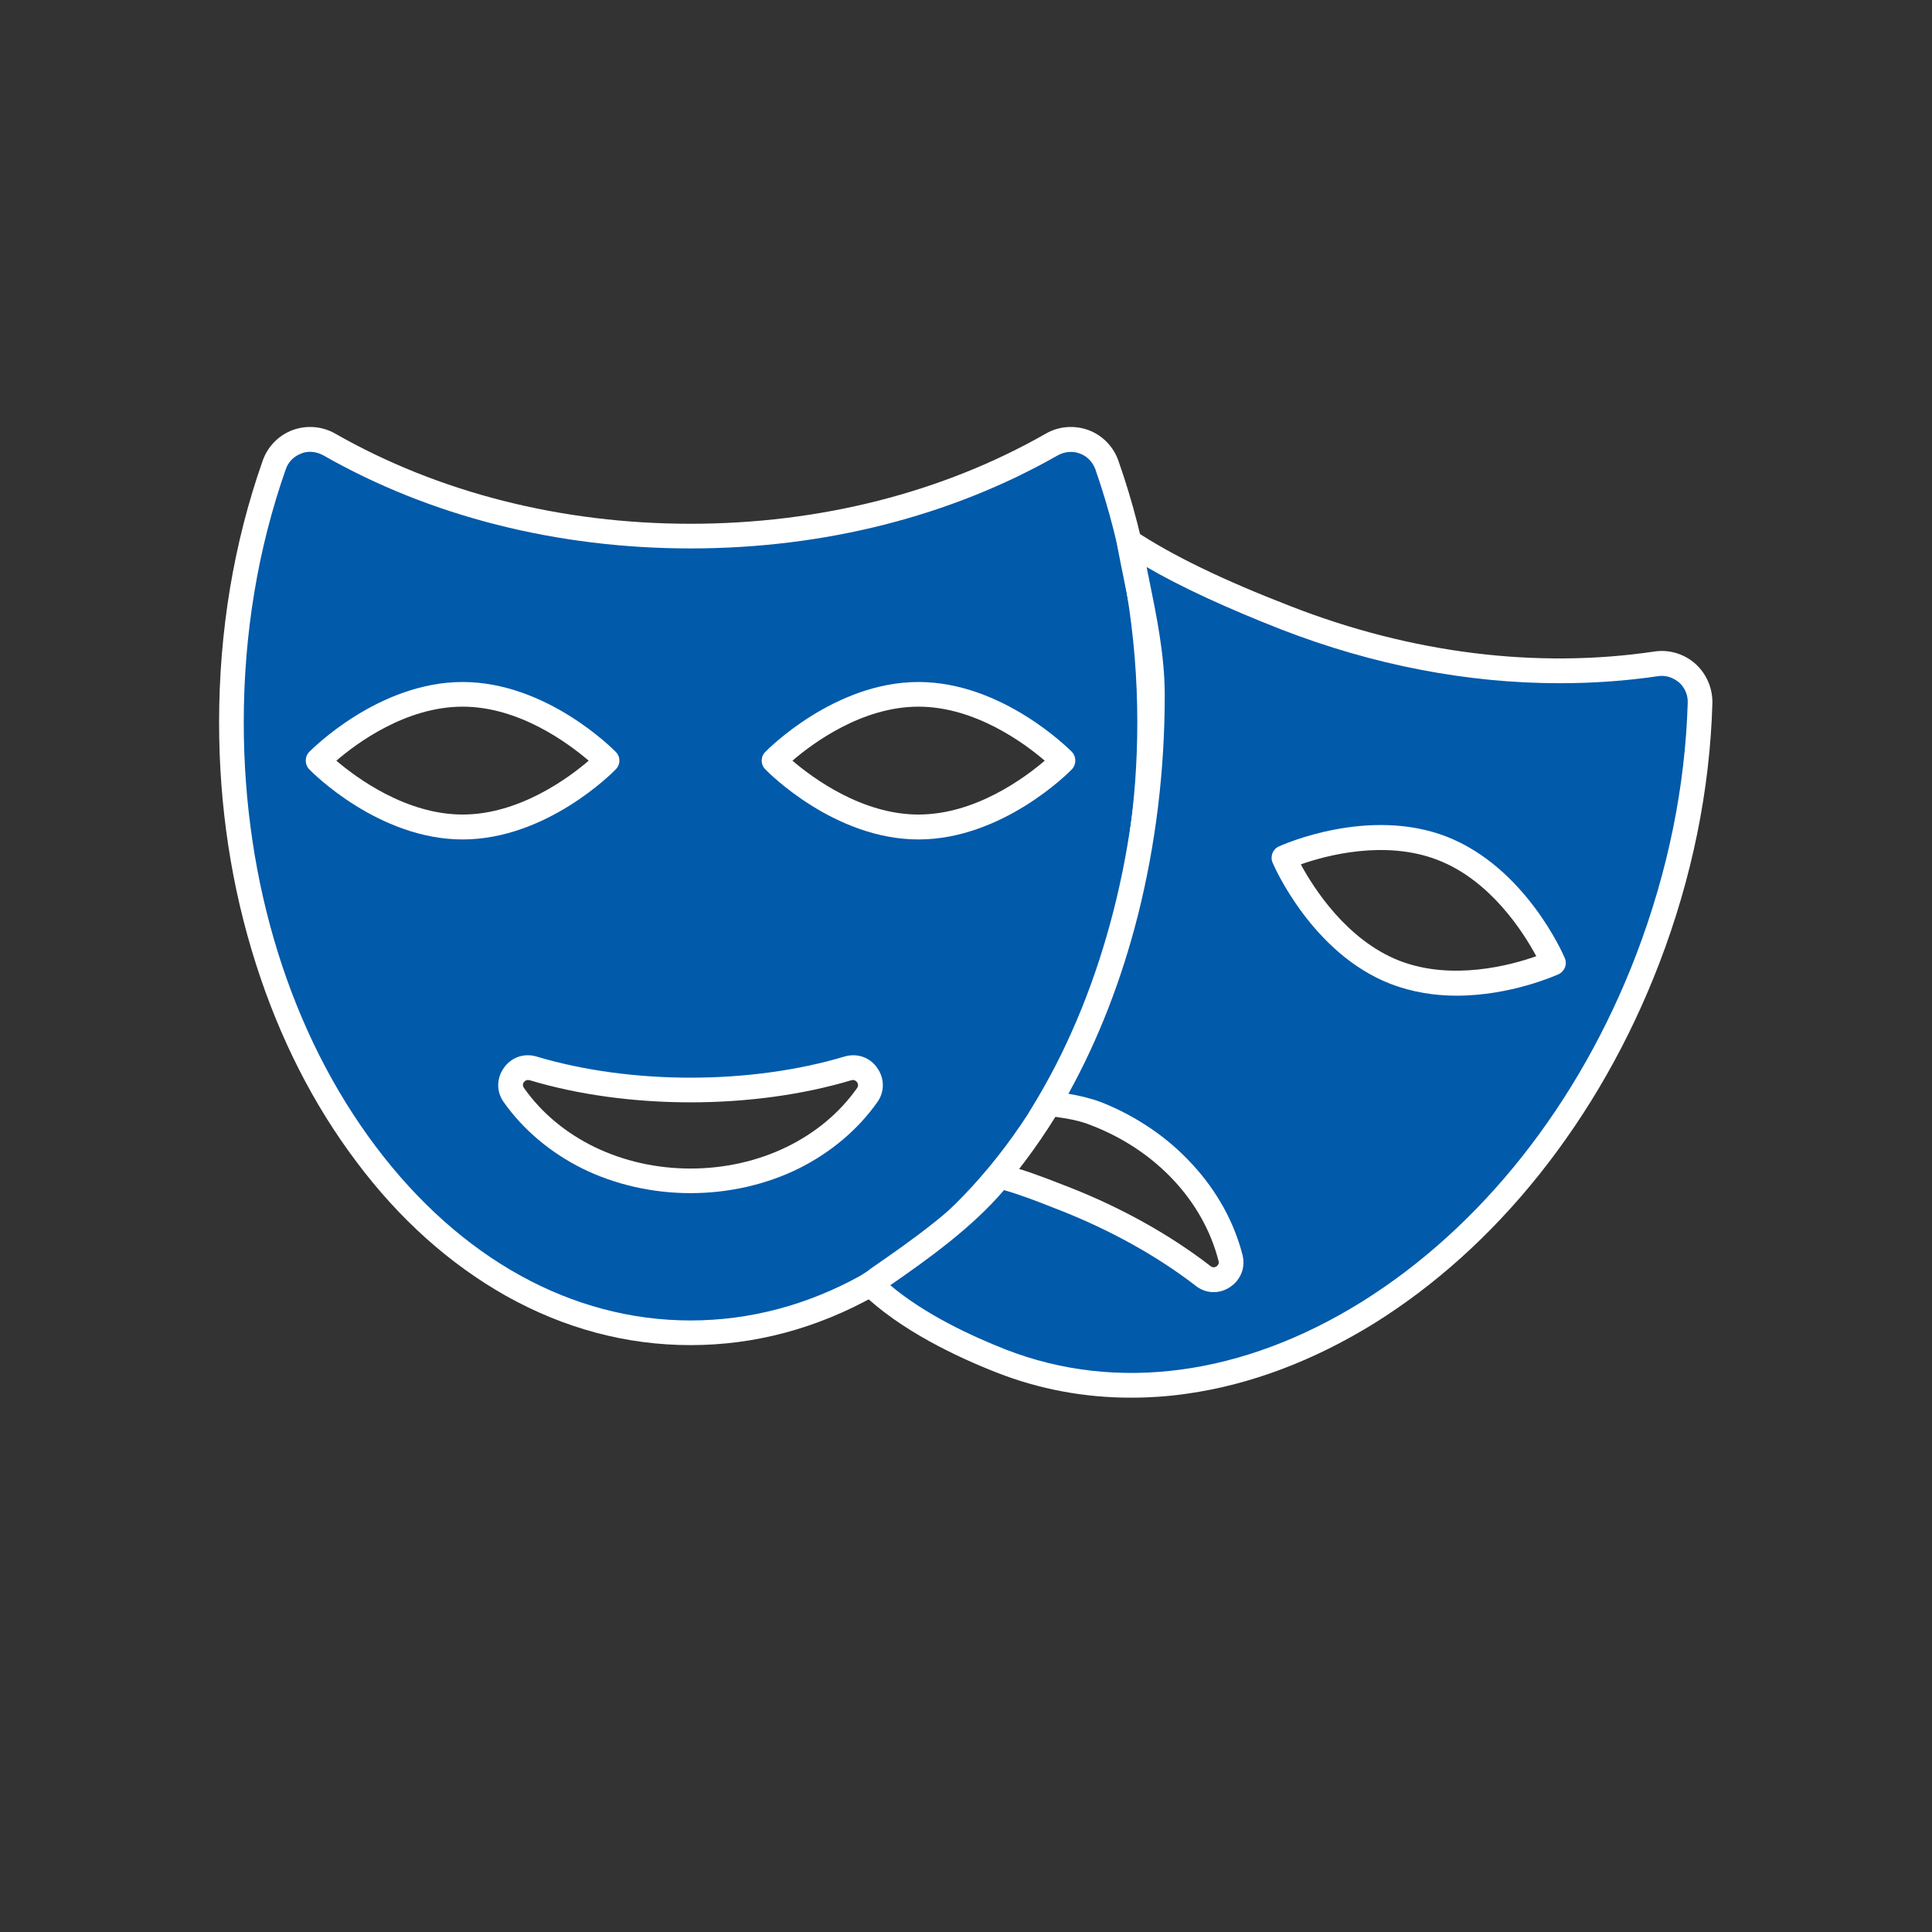
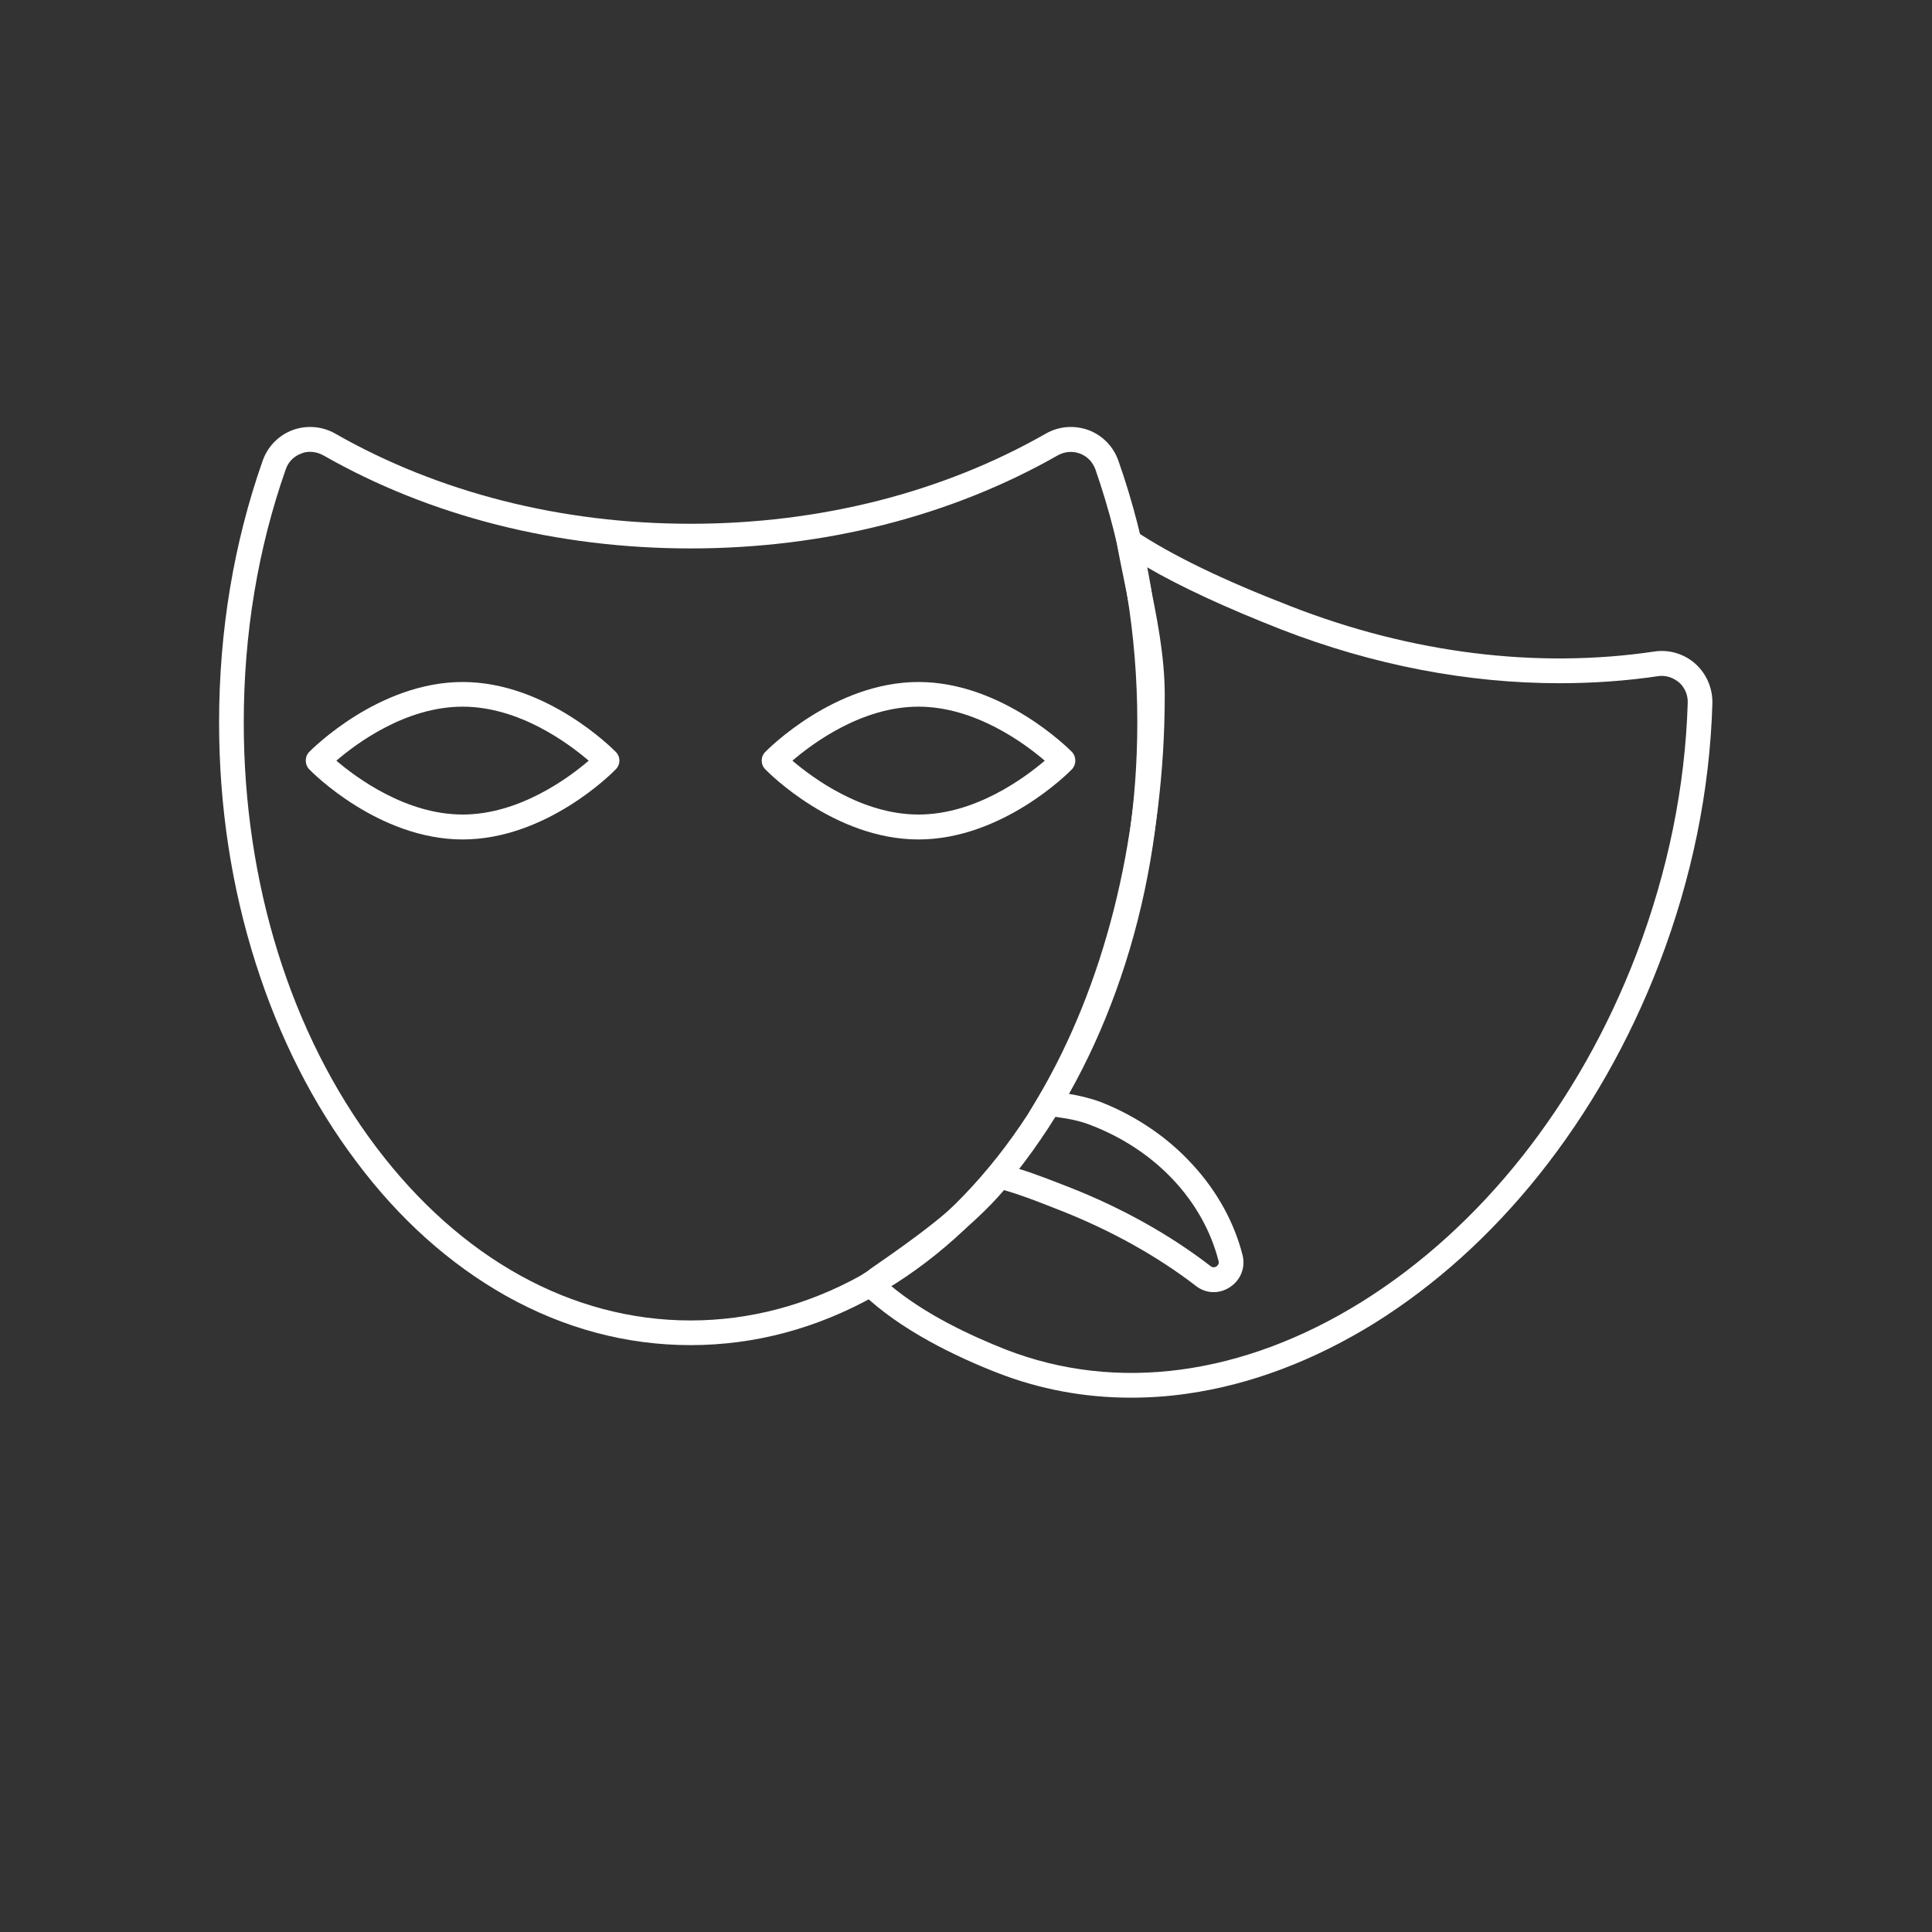
<svg xmlns="http://www.w3.org/2000/svg" width="30" viewBox="0 0 30 30" height="30" version="1.0">
  <rect x="0" y="0" width="30" height="30" fill="#333333" stroke="none" />
  <defs>
    <clipPath id="a">
-       <path d="M 3.387 6.598 L 18 6.598 L 18 21 L 3.387 21 Z M 3.387 6.598" />
-     </clipPath>
+       </clipPath>
    <clipPath id="b">
      <path d="M 3.387 6.598 L 19 6.598 L 19 21 L 3.387 21 Z M 3.387 6.598" />
    </clipPath>
    <clipPath id="c">
-       <path d="M 13 8 L 26.613 8 L 26.613 22 L 13 22 Z M 13 8" />
-     </clipPath>
+       </clipPath>
    <clipPath id="d">
      <path d="M 13 8 L 26.613 8 L 26.613 22 L 13 22 Z M 13 8" />
    </clipPath>
  </defs>
  <g clip-path="url(#a)">
    <path fill="#015AAA" d="M 14.262 12.844 C 13.023 12.844 12.02 11.812 12.02 11.812 C 12.02 11.812 13.023 10.781 14.262 10.781 C 15.504 10.781 16.508 11.812 16.508 11.812 C 16.508 11.812 15.504 12.844 14.262 12.844 Z M 13.465 17.008 C 12.902 17.805 11.883 18.336 10.723 18.336 C 9.562 18.336 8.543 17.805 7.98 17.008 C 7.832 16.797 8.031 16.516 8.277 16.59 C 8.992 16.805 9.828 16.926 10.723 16.926 C 11.613 16.926 12.453 16.805 13.168 16.59 C 13.414 16.516 13.613 16.797 13.465 17.008 Z M 4.938 11.812 C 4.938 11.812 5.941 10.781 7.184 10.781 C 8.422 10.781 9.426 11.812 9.426 11.812 C 9.426 11.812 8.422 12.844 7.184 12.844 C 5.941 12.844 4.938 11.812 4.938 11.812 Z M 17.188 7.219 C 17.062 6.867 16.652 6.719 16.332 6.902 C 14.766 7.797 12.824 8.324 10.723 8.324 C 8.621 8.324 6.68 7.797 5.113 6.902 C 4.789 6.719 4.383 6.867 4.258 7.219 C 3.832 8.434 3.594 9.789 3.594 11.219 C 3.594 16.453 6.785 20.695 10.723 20.695 C 14.66 20.695 17.852 16.453 17.852 11.219 C 17.852 9.789 17.613 8.434 17.188 7.219" />
  </g>
  <g clip-path="url(#b)">
    <path fill="#FFF" d="M 4.816 7.016 C 4.77 7.016 4.719 7.023 4.676 7.043 C 4.562 7.086 4.477 7.172 4.438 7.285 C 4.004 8.52 3.785 9.844 3.785 11.219 C 3.785 13.707 4.512 16.047 5.836 17.805 C 7.145 19.543 8.879 20.504 10.723 20.504 C 12.566 20.504 14.301 19.543 15.609 17.805 C 16.93 16.047 17.66 13.707 17.66 11.219 C 17.66 9.844 17.438 8.52 17.008 7.285 C 16.965 7.172 16.883 7.086 16.77 7.043 C 16.656 7 16.531 7.012 16.426 7.07 C 14.766 8.016 12.797 8.516 10.723 8.516 C 8.648 8.516 6.676 8.016 5.02 7.07 C 4.957 7.035 4.887 7.016 4.816 7.016 Z M 10.723 20.887 C 9.727 20.887 8.762 20.629 7.855 20.121 C 6.984 19.629 6.199 18.93 5.531 18.035 C 4.863 17.148 4.34 16.117 3.973 14.965 C 3.594 13.777 3.402 12.52 3.402 11.219 C 3.402 9.801 3.629 8.434 4.078 7.156 C 4.156 6.934 4.324 6.762 4.539 6.68 C 4.758 6.598 5.004 6.617 5.207 6.734 C 6.809 7.648 8.715 8.133 10.723 8.133 C 12.73 8.133 14.637 7.648 16.238 6.734 C 16.441 6.617 16.684 6.598 16.906 6.68 C 17.121 6.762 17.289 6.934 17.367 7.156 C 17.816 8.434 18.043 9.801 18.043 11.219 C 18.043 12.52 17.852 13.777 17.473 14.965 C 17.105 16.117 16.582 17.148 15.914 18.035 C 15.246 18.93 14.461 19.629 13.59 20.121 C 12.684 20.629 11.719 20.887 10.723 20.887" />
  </g>
  <path fill="#FFF" d="M 5.223 11.812 C 5.535 12.078 6.305 12.648 7.184 12.648 C 8.062 12.648 8.832 12.078 9.141 11.812 C 8.828 11.543 8.062 10.973 7.184 10.973 C 6.301 10.973 5.535 11.543 5.223 11.812 Z M 7.184 13.035 C 5.879 13.035 4.844 11.992 4.801 11.945 C 4.73 11.871 4.73 11.75 4.801 11.676 C 4.844 11.633 5.879 10.59 7.184 10.59 C 8.488 10.59 9.52 11.633 9.562 11.676 C 9.637 11.75 9.637 11.871 9.562 11.945 C 9.52 11.992 8.488 13.035 7.184 13.035" />
  <g clip-path="url(#c)">
-     <path fill="#015AAA" d="M 21.66 15.098 C 20.504 14.648 19.938 13.32 19.938 13.32 C 19.938 13.32 21.242 12.723 22.398 13.176 C 23.555 13.625 24.121 14.953 24.121 14.953 C 24.121 14.953 22.816 15.547 21.66 15.098 Z M 25.715 10.309 C 23.934 10.574 21.934 10.359 19.973 9.598 C 19.145 9.273 18.23 8.871 17.531 8.41 C 17.672 9.188 17.895 9.984 17.895 10.797 C 17.895 13.098 17.348 15.336 16.285 17.133 C 16.543 17.172 16.77 17.195 17.023 17.297 C 18.105 17.719 18.867 18.582 19.105 19.531 C 19.172 19.781 18.883 19.969 18.68 19.812 C 18.09 19.352 17.352 18.934 16.52 18.609 C 16.16 18.469 15.875 18.355 15.523 18.266 C 14.992 18.93 14.152 19.496 13.516 19.941 C 14.051 20.457 14.848 20.859 15.551 21.137 C 19.223 22.566 23.719 19.77 25.586 14.887 C 26.098 13.555 26.359 12.203 26.398 10.914 C 26.406 10.543 26.078 10.254 25.715 10.309" />
-   </g>
+     </g>
  <path fill="#FFF" d="M 12.305 11.812 C 12.617 12.078 13.383 12.648 14.262 12.648 C 15.145 12.648 15.91 12.078 16.223 11.812 C 15.91 11.543 15.141 10.973 14.262 10.973 C 13.383 10.973 12.617 11.543 12.305 11.812 Z M 14.262 13.035 C 12.957 13.035 11.926 11.992 11.883 11.945 C 11.809 11.871 11.809 11.75 11.883 11.676 C 11.926 11.633 12.957 10.59 14.262 10.59 C 15.566 10.59 16.602 11.633 16.645 11.676 C 16.715 11.75 16.715 11.871 16.645 11.945 C 16.602 11.992 15.566 13.035 14.262 13.035" />
-   <path fill="#FFF" d="M 8.195 16.77 C 8.164 16.77 8.145 16.793 8.133 16.805 C 8.121 16.824 8.109 16.855 8.137 16.895 C 8.688 17.676 9.656 18.145 10.723 18.145 C 11.789 18.145 12.758 17.676 13.309 16.895 C 13.336 16.855 13.32 16.824 13.309 16.805 C 13.297 16.789 13.27 16.762 13.223 16.773 C 12.465 17 11.602 17.117 10.723 17.117 C 9.844 17.117 8.977 17 8.223 16.773 C 8.215 16.773 8.203 16.77 8.195 16.77 Z M 10.723 18.527 C 10.133 18.527 9.551 18.395 9.043 18.145 C 8.547 17.898 8.125 17.543 7.824 17.117 C 7.707 16.957 7.707 16.746 7.824 16.582 C 7.938 16.418 8.137 16.348 8.332 16.406 C 9.051 16.621 9.879 16.734 10.723 16.734 C 11.566 16.734 12.395 16.621 13.113 16.406 C 13.309 16.348 13.508 16.418 13.621 16.582 C 13.738 16.746 13.738 16.957 13.621 17.117 C 13.32 17.543 12.898 17.898 12.402 18.145 C 11.895 18.395 11.312 18.527 10.723 18.527" />
  <g clip-path="url(#d)">
    <path fill="#FFF" d="M 13.824 19.957 C 14.367 20.414 15.086 20.746 15.621 20.957 C 17.34 21.625 19.301 21.363 21.145 20.215 C 23.004 19.055 24.52 17.141 25.41 14.816 C 25.898 13.535 26.168 12.219 26.207 10.91 C 26.211 10.789 26.16 10.676 26.074 10.598 C 25.98 10.52 25.863 10.48 25.742 10.5 C 25.242 10.574 24.73 10.609 24.215 10.609 C 22.789 10.609 21.324 10.328 19.902 9.777 C 19.039 9.438 18.348 9.121 17.805 8.805 C 17.816 8.859 17.824 8.91 17.836 8.961 C 17.957 9.555 18.086 10.168 18.086 10.797 C 18.086 11.969 17.945 13.113 17.672 14.203 C 17.418 15.207 17.055 16.145 16.59 16.984 C 16.754 17.012 16.914 17.047 17.094 17.113 C 17.641 17.328 18.137 17.664 18.52 18.086 C 18.898 18.496 19.164 18.98 19.293 19.484 C 19.344 19.68 19.266 19.875 19.102 19.984 C 18.934 20.098 18.723 20.09 18.566 19.965 C 17.969 19.504 17.238 19.098 16.449 18.789 L 16.359 18.754 C 16.082 18.645 15.852 18.555 15.59 18.48 C 15.098 19.059 14.406 19.555 13.824 19.957 Z M 17.559 21.703 C 16.84 21.703 16.145 21.574 15.484 21.316 C 14.855 21.07 13.98 20.656 13.383 20.078 L 13.215 19.914 L 13.406 19.781 C 13.449 19.754 13.488 19.727 13.527 19.695 C 14.137 19.273 14.895 18.746 15.375 18.145 L 15.449 18.047 L 15.57 18.078 C 15.902 18.164 16.18 18.27 16.5 18.395 L 16.59 18.43 C 17.41 18.75 18.172 19.176 18.797 19.66 C 18.836 19.691 18.871 19.676 18.891 19.664 C 18.906 19.652 18.934 19.625 18.922 19.582 C 18.684 18.648 17.949 17.863 16.953 17.477 C 16.762 17.398 16.582 17.371 16.375 17.34 C 16.336 17.336 16.297 17.328 16.258 17.324 L 15.977 17.277 L 16.121 17.035 C 17.141 15.305 17.703 13.09 17.703 10.797 C 17.703 10.207 17.578 9.613 17.461 9.039 C 17.422 8.844 17.379 8.645 17.344 8.445 L 17.266 8.004 L 17.637 8.25 C 18.203 8.625 18.992 9.008 20.043 9.414 C 21.914 10.145 23.867 10.387 25.688 10.117 C 25.918 10.082 26.152 10.152 26.328 10.309 C 26.5 10.465 26.594 10.688 26.59 10.918 C 26.551 12.273 26.273 13.633 25.766 14.957 C 25.301 16.168 24.672 17.273 23.895 18.246 C 23.145 19.184 22.285 19.957 21.348 20.543 C 20.402 21.129 19.422 21.5 18.434 21.641 C 18.137 21.684 17.848 21.703 17.559 21.703" />
  </g>
-   <path fill="#FFF" d="M 20.199 13.422 C 20.395 13.785 20.91 14.598 21.73 14.918 C 22.551 15.238 23.473 14.984 23.855 14.848 C 23.66 14.484 23.148 13.672 22.328 13.355 C 21.508 13.035 20.586 13.285 20.199 13.422 Z M 22.617 15.461 C 22.289 15.461 21.934 15.41 21.59 15.277 C 20.375 14.805 19.785 13.453 19.762 13.398 C 19.719 13.301 19.762 13.188 19.855 13.145 C 19.914 13.117 21.25 12.52 22.465 12.992 C 23.684 13.469 24.273 14.816 24.297 14.875 C 24.34 14.973 24.297 15.082 24.199 15.129 C 24.16 15.145 23.461 15.461 22.617 15.461" />
</svg>